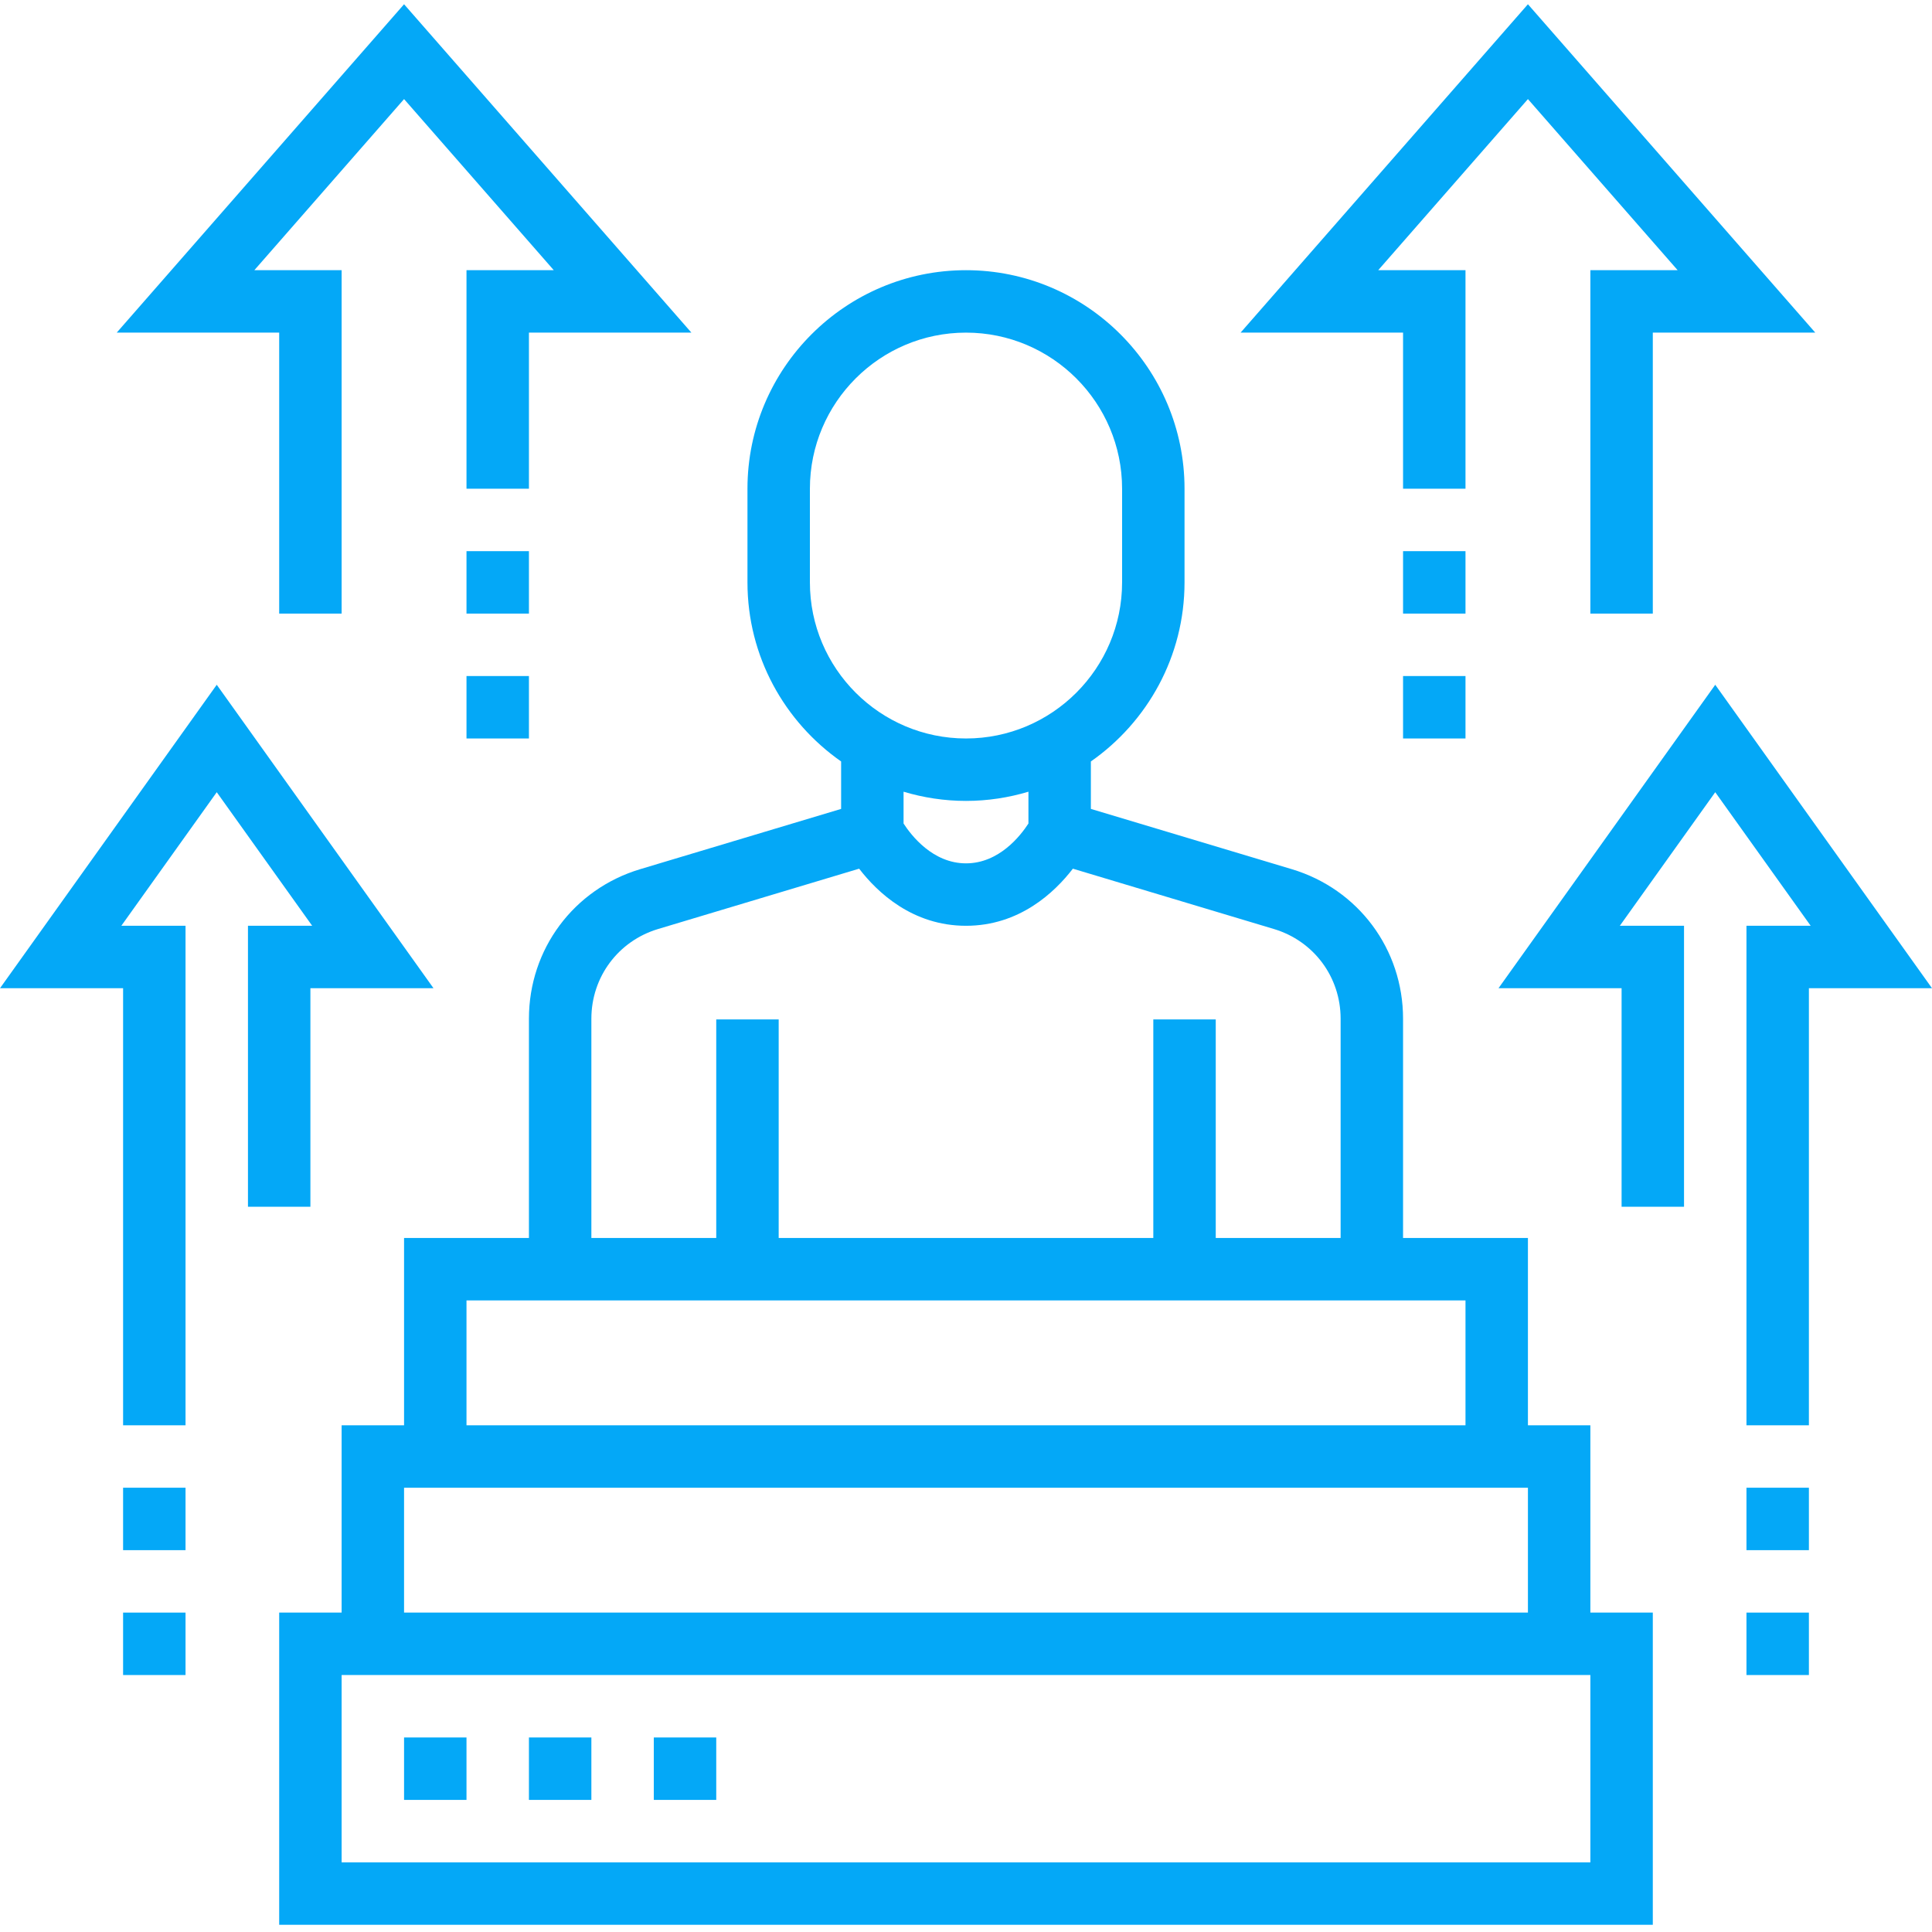
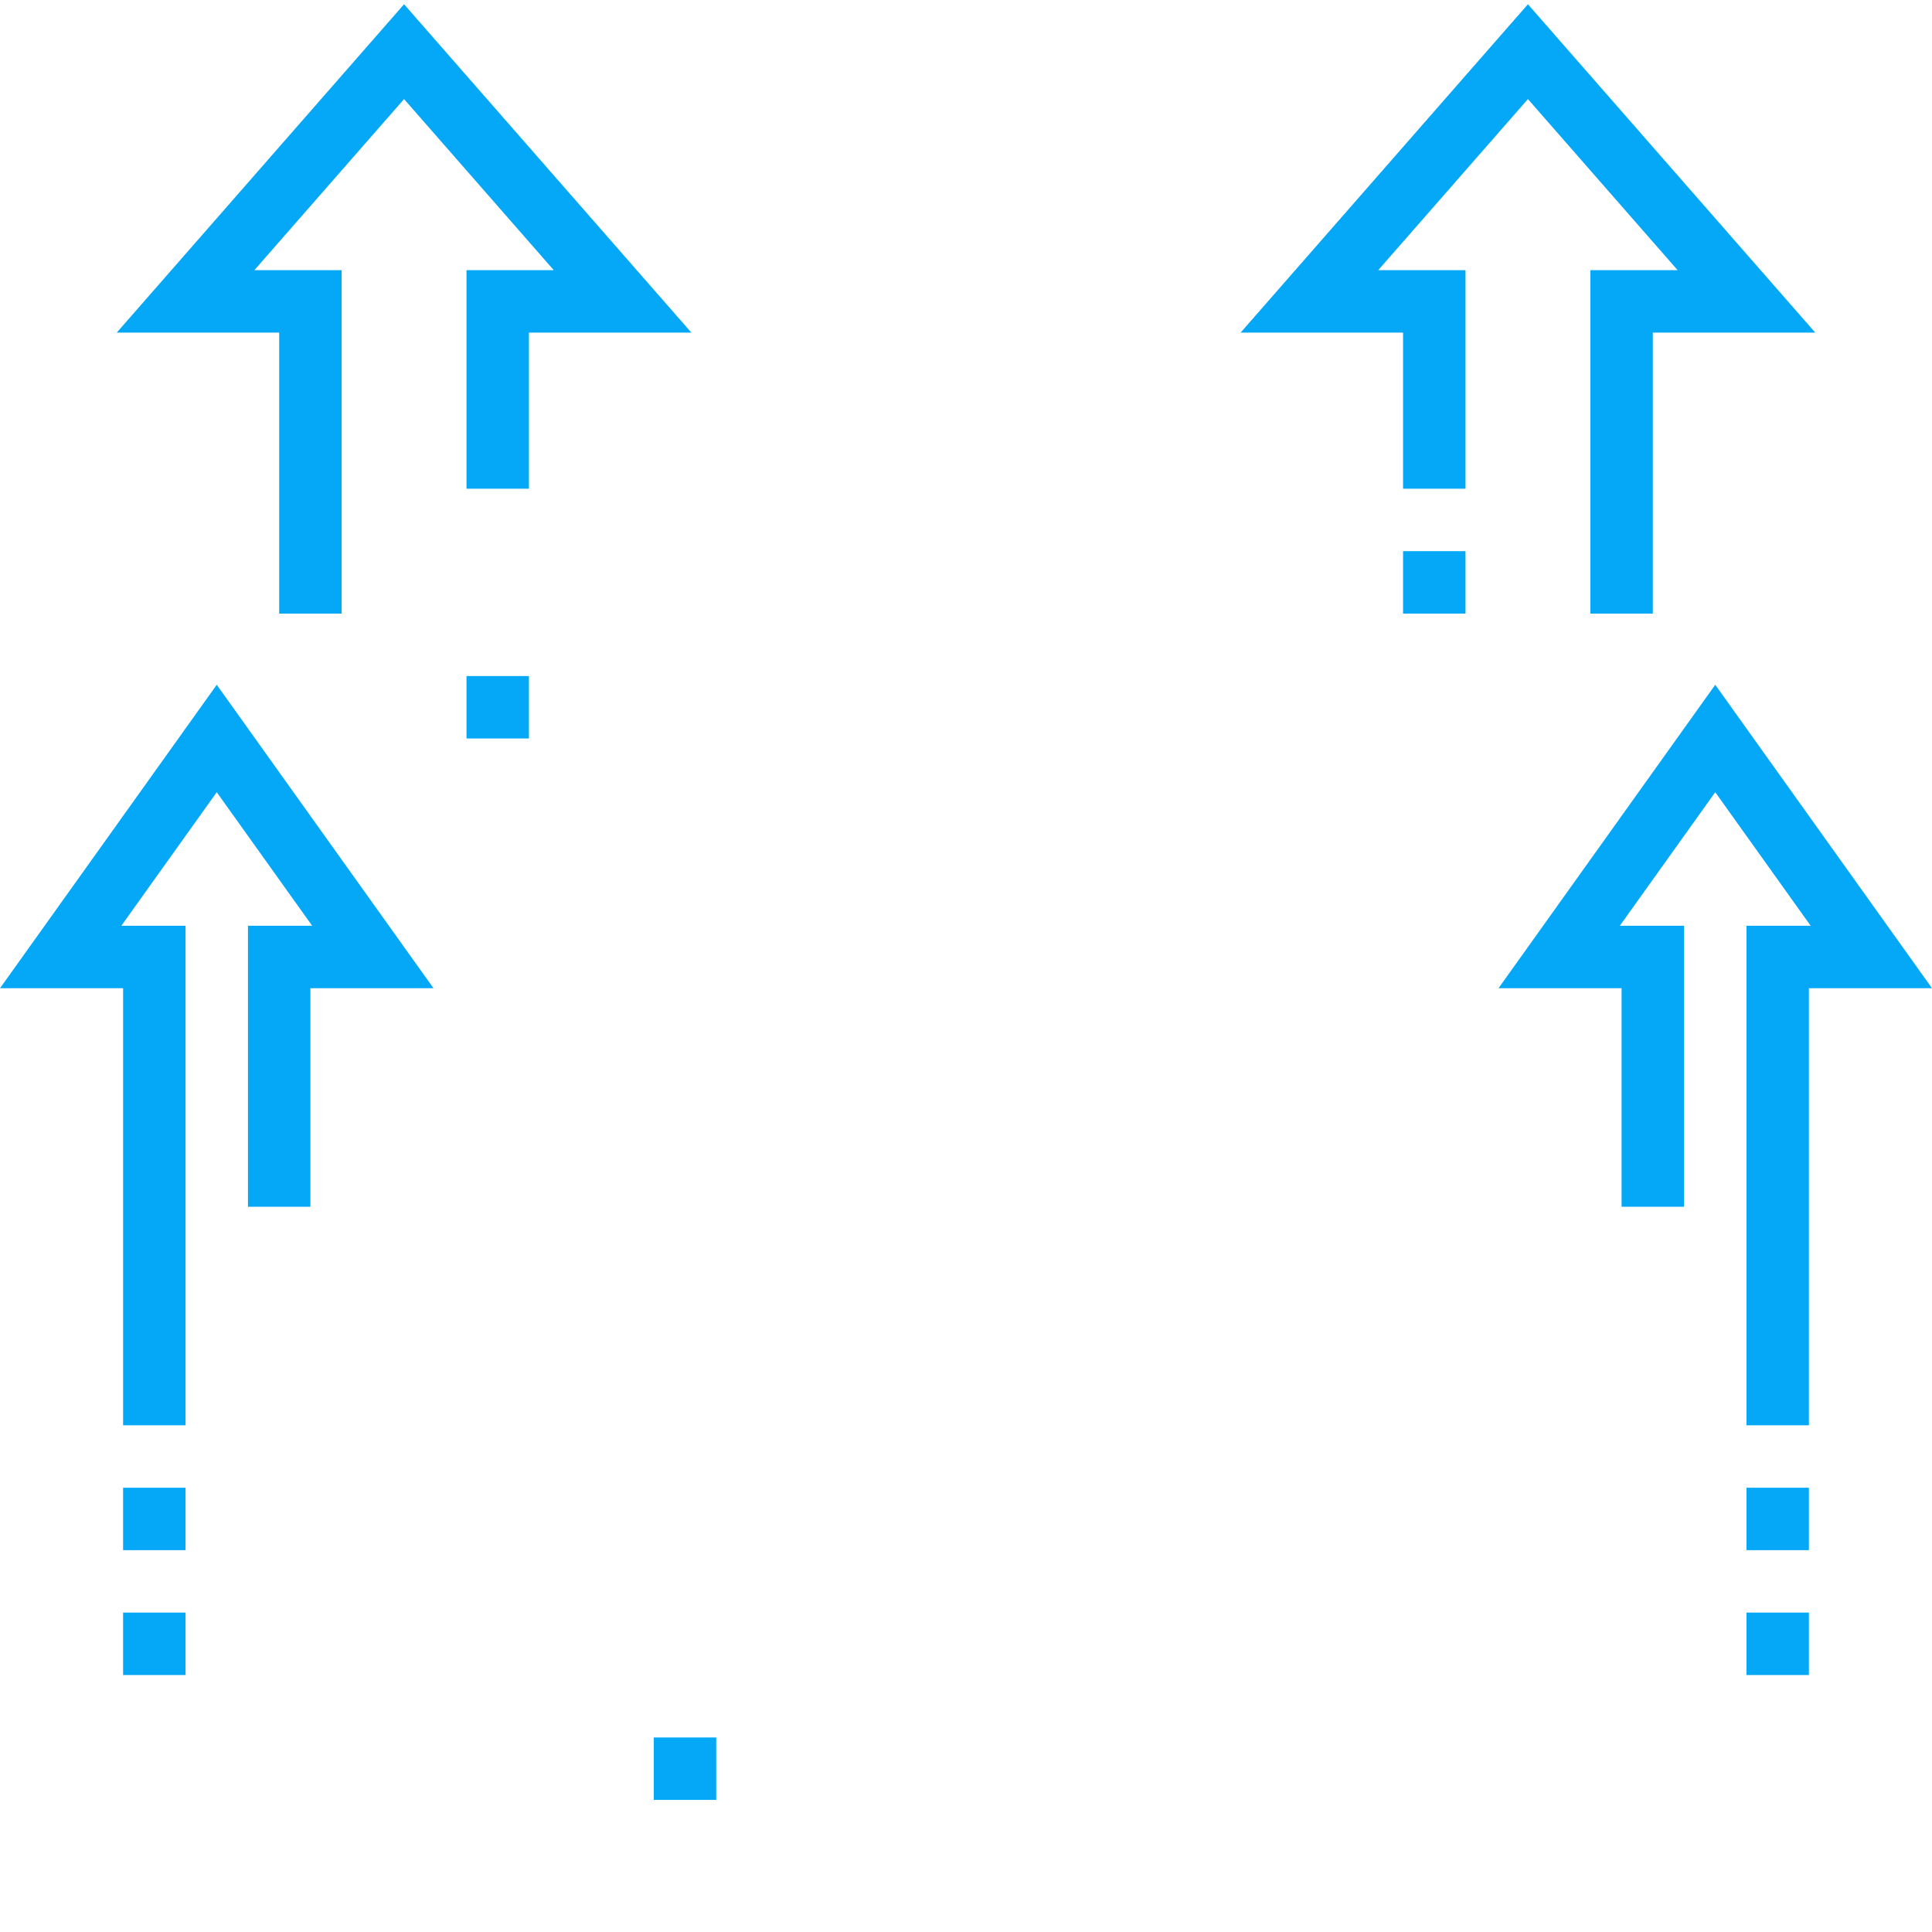
<svg xmlns="http://www.w3.org/2000/svg" width="660" height="660" viewBox="0 -1 495.088 495" overflow="hidden">
-   <path d="M103.543 444.195 119.543 444.195 119.543 460.195 103.543 460.195Z" fill="#04A8F7" />
-   <path d="M135.543 444.195 151.543 444.195 151.543 460.195 135.543 460.195Z" fill="#04A8F7" />
  <path d="M167.543 444.195 183.543 444.195 183.543 460.195 167.543 460.195Z" fill="#04A8F7" />
-   <path d="M407.543 364.195 391.543 364.195 391.543 316.195 359.543 316.195 359.543 260.012C359.543 242.203 348.09 226.812 331.039 221.691L279.543 206.242 279.543 194.086C294.031 183.949 303.543 167.172 303.543 148.195L303.543 124.195C303.543 93.324 278.414 68.195 247.543 68.195 216.672 68.195 191.543 93.324 191.543 124.195L191.543 148.195C191.543 167.172 201.055 183.949 215.543 194.086L215.543 206.242 164.047 221.691C147 226.805 135.543 242.203 135.543 260.012L135.543 316.195 103.543 316.195 103.543 364.195 87.543 364.195 87.543 412.195 71.543 412.195 71.543 492.195 423.543 492.195 423.543 412.195 407.543 412.195ZM207.543 148.195 207.543 124.195C207.543 102.141 225.488 84.195 247.543 84.195 269.602 84.195 287.543 102.141 287.543 124.195L287.543 148.195C287.543 170.254 269.602 188.195 247.543 188.195 225.488 188.195 207.543 170.254 207.543 148.195ZM247.543 204.195C253.105 204.195 258.473 203.355 263.543 201.836L263.543 209.988C261.559 213.051 256.047 220.195 247.543 220.195 239.039 220.195 233.527 213.051 231.543 209.988L231.543 201.836C236.617 203.355 241.984 204.195 247.543 204.195ZM151.543 260.012C151.543 249.324 158.414 240.094 168.648 237.02L220.16 221.562C224.816 227.613 233.824 236.195 247.543 236.195 261.266 236.195 270.273 227.613 274.93 221.562L326.441 237.02C336.672 240.086 343.543 249.324 343.543 260.012L343.543 316.195 311.543 316.195 311.543 260.195 295.543 260.195 295.543 316.195 199.543 316.195 199.543 260.195 183.543 260.195 183.543 316.195 151.543 316.195ZM119.543 332.195 375.543 332.195 375.543 364.195 119.543 364.195ZM103.543 380.195 391.543 380.195 391.543 412.195 103.543 412.195ZM407.543 476.195 87.543 476.195 87.543 428.195 407.543 428.195Z" fill="#04A8F7" />
  <path d="M71.543 156.195 87.543 156.195 87.543 68.195 65.176 68.195 103.543 24.348 141.91 68.195 119.543 68.195 119.543 124.195 135.543 124.195 135.543 84.195 177.176 84.195 103.543 0.043 29.91 84.195 71.543 84.195Z" fill="#04A8F7" />
-   <path d="M119.543 140.195 135.543 140.195 135.543 156.195 119.543 156.195Z" fill="#04A8F7" />
  <path d="M119.543 172.195 135.543 172.195 135.543 188.195 119.543 188.195Z" fill="#04A8F7" />
  <path d="M447.543 412.195 463.543 412.195 463.543 428.195 447.543 428.195Z" fill="#04A8F7" />
  <path d="M447.543 380.195 463.543 380.195 463.543 396.195 447.543 396.195Z" fill="#04A8F7" />
  <path d="M439.543 174.43 384 252.195 415.543 252.195 415.543 308.195 431.543 308.195 431.543 236.195 415.09 236.195 439.543 201.965 464 236.195 447.543 236.195 447.543 364.195 463.543 364.195 463.543 252.195 495.09 252.195Z" fill="#04A8F7" />
  <path d="M31.543 412.195 47.543 412.195 47.543 428.195 31.543 428.195Z" fill="#04A8F7" />
  <path d="M31.543 380.195 47.543 380.195 47.543 396.195 31.543 396.195Z" fill="#04A8F7" />
  <path d="M63.543 308.195 79.543 308.195 79.543 252.195 111.09 252.195 55.543 174.43 0 252.195 31.543 252.195 31.543 364.195 47.543 364.195 47.543 236.195 31.09 236.195 55.543 201.965 80 236.195 63.543 236.195Z" fill="#04A8F7" />
  <path d="M359.543 124.195 375.543 124.195 375.543 68.195 353.176 68.195 391.543 24.348 429.91 68.195 407.543 68.195 407.543 156.195 423.543 156.195 423.543 84.195 465.176 84.195 391.543 0.043 317.91 84.195 359.543 84.195Z" fill="#04A8F7" />
  <path d="M359.543 140.195 375.543 140.195 375.543 156.195 359.543 156.195Z" fill="#04A8F7" />
-   <path d="M359.543 172.195 375.543 172.195 375.543 188.195 359.543 188.195Z" fill="#04A8F7" />
</svg>